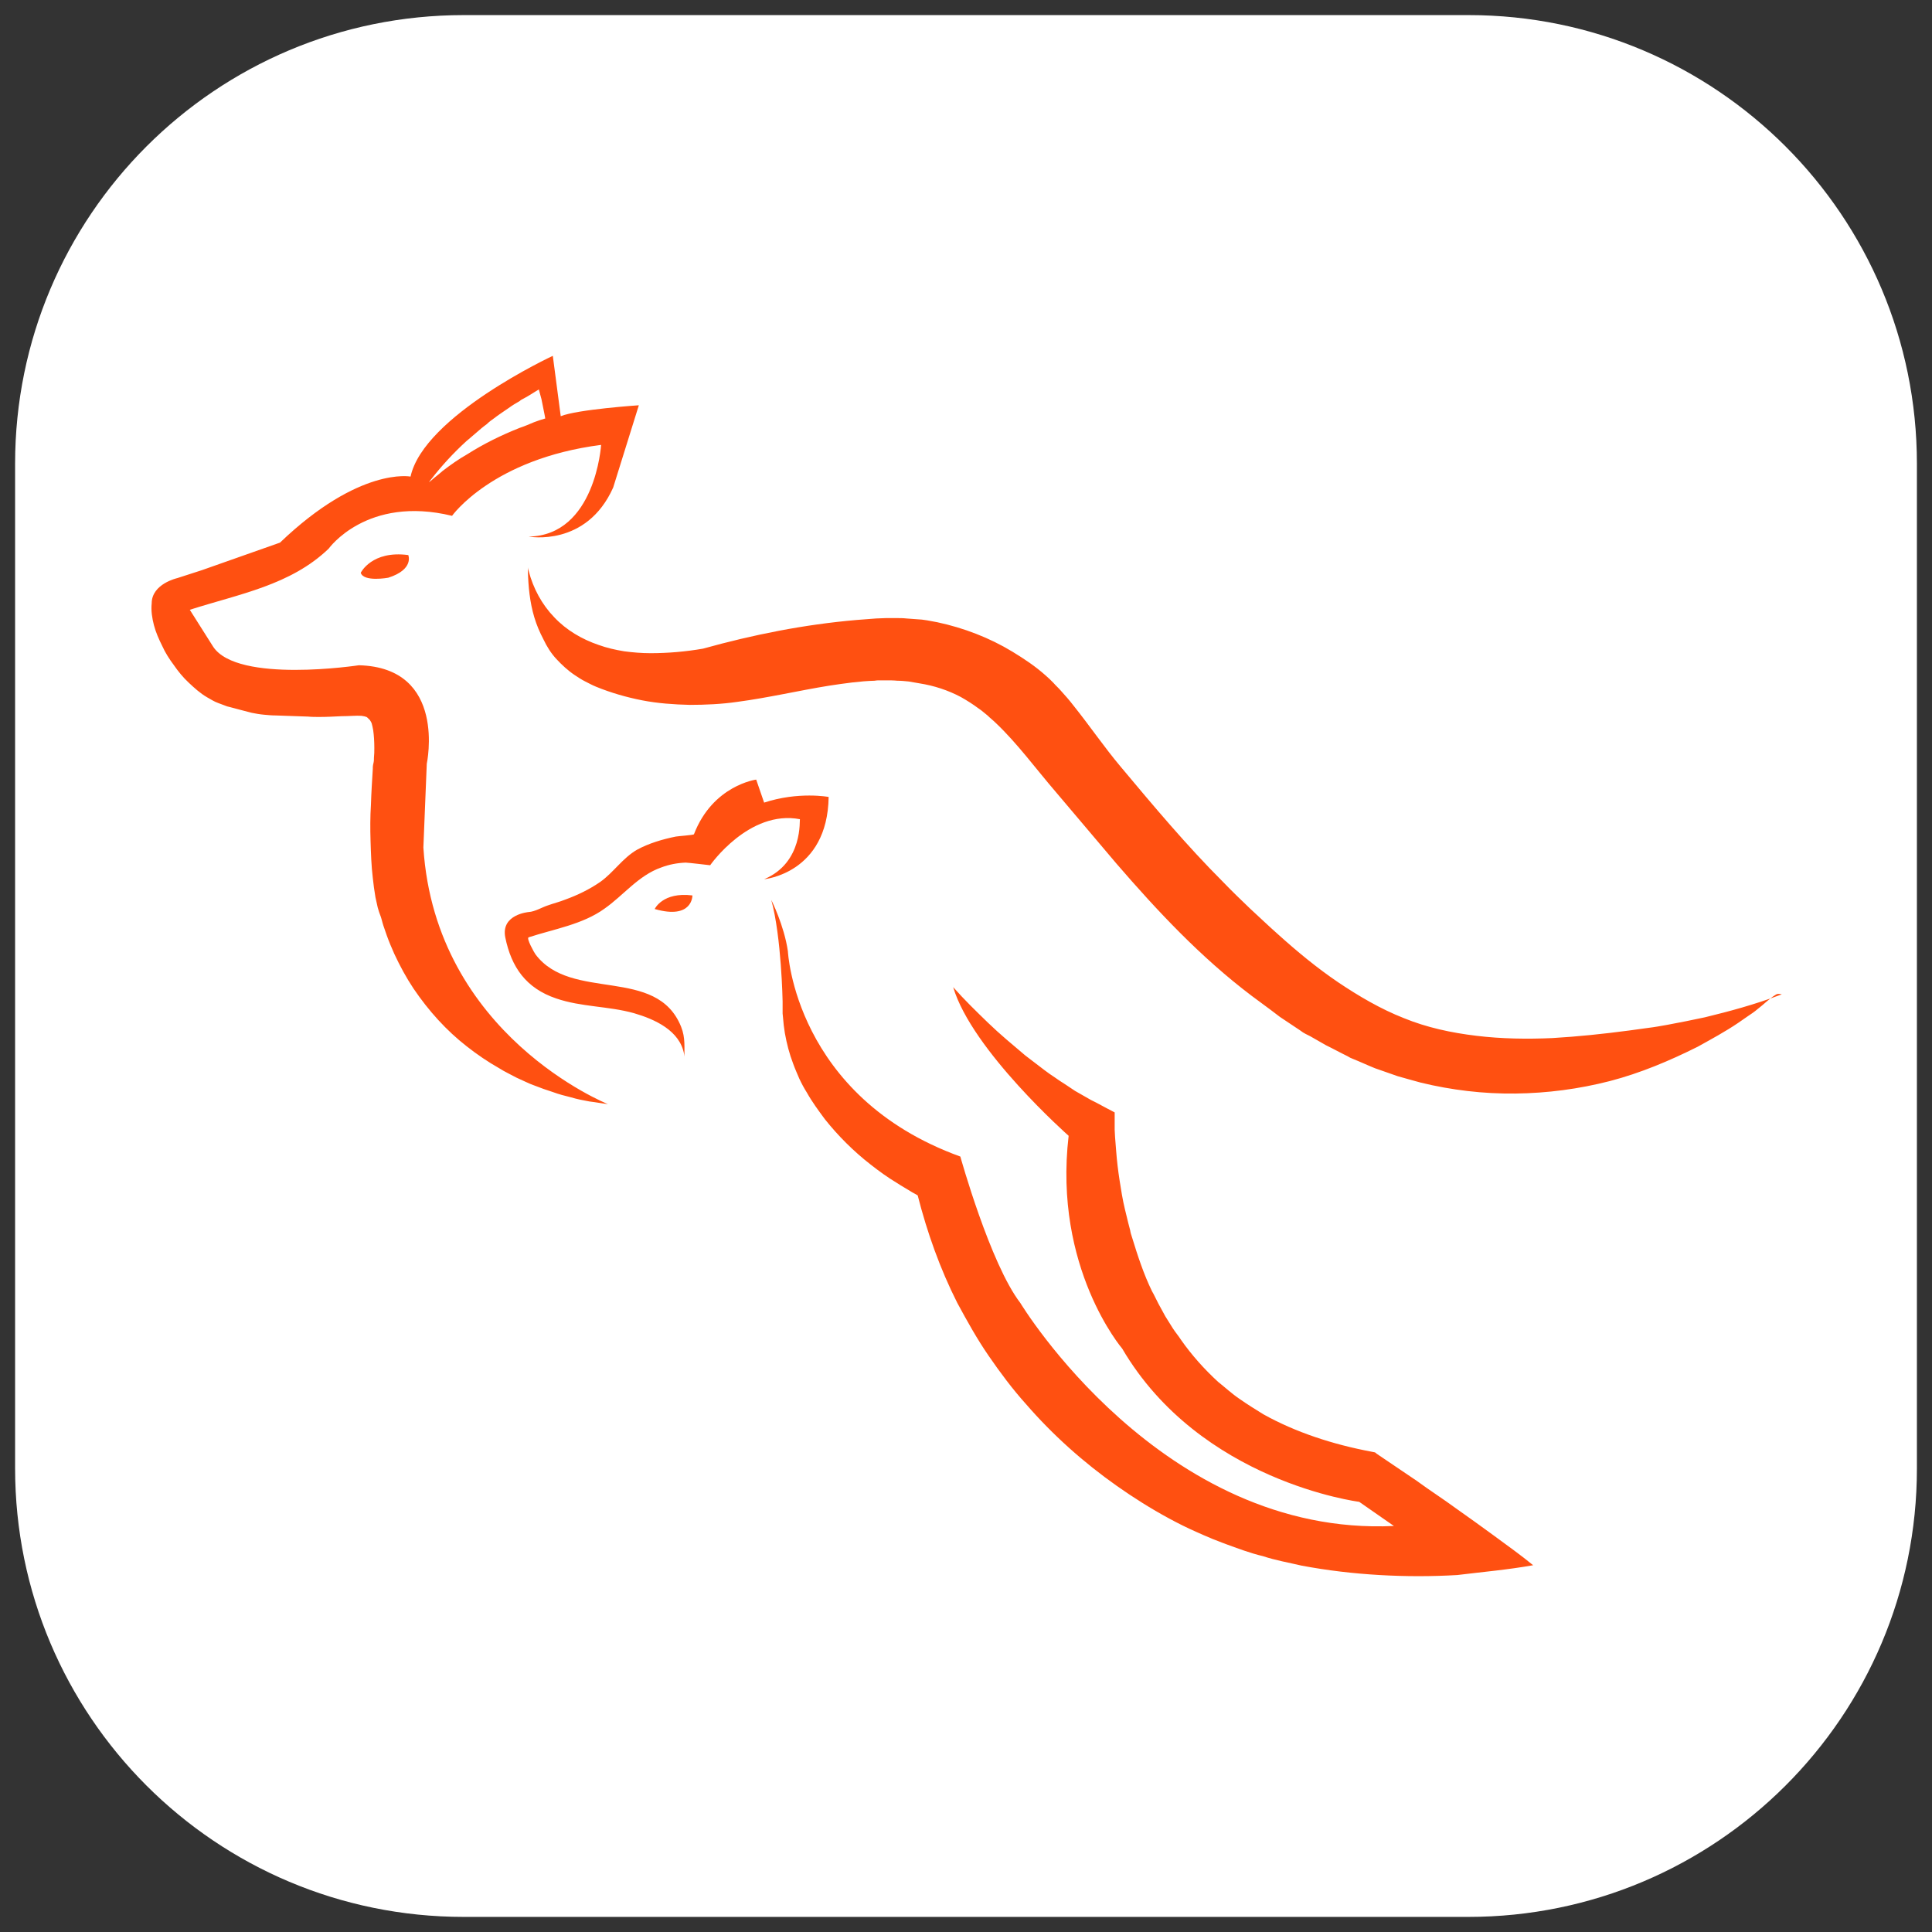
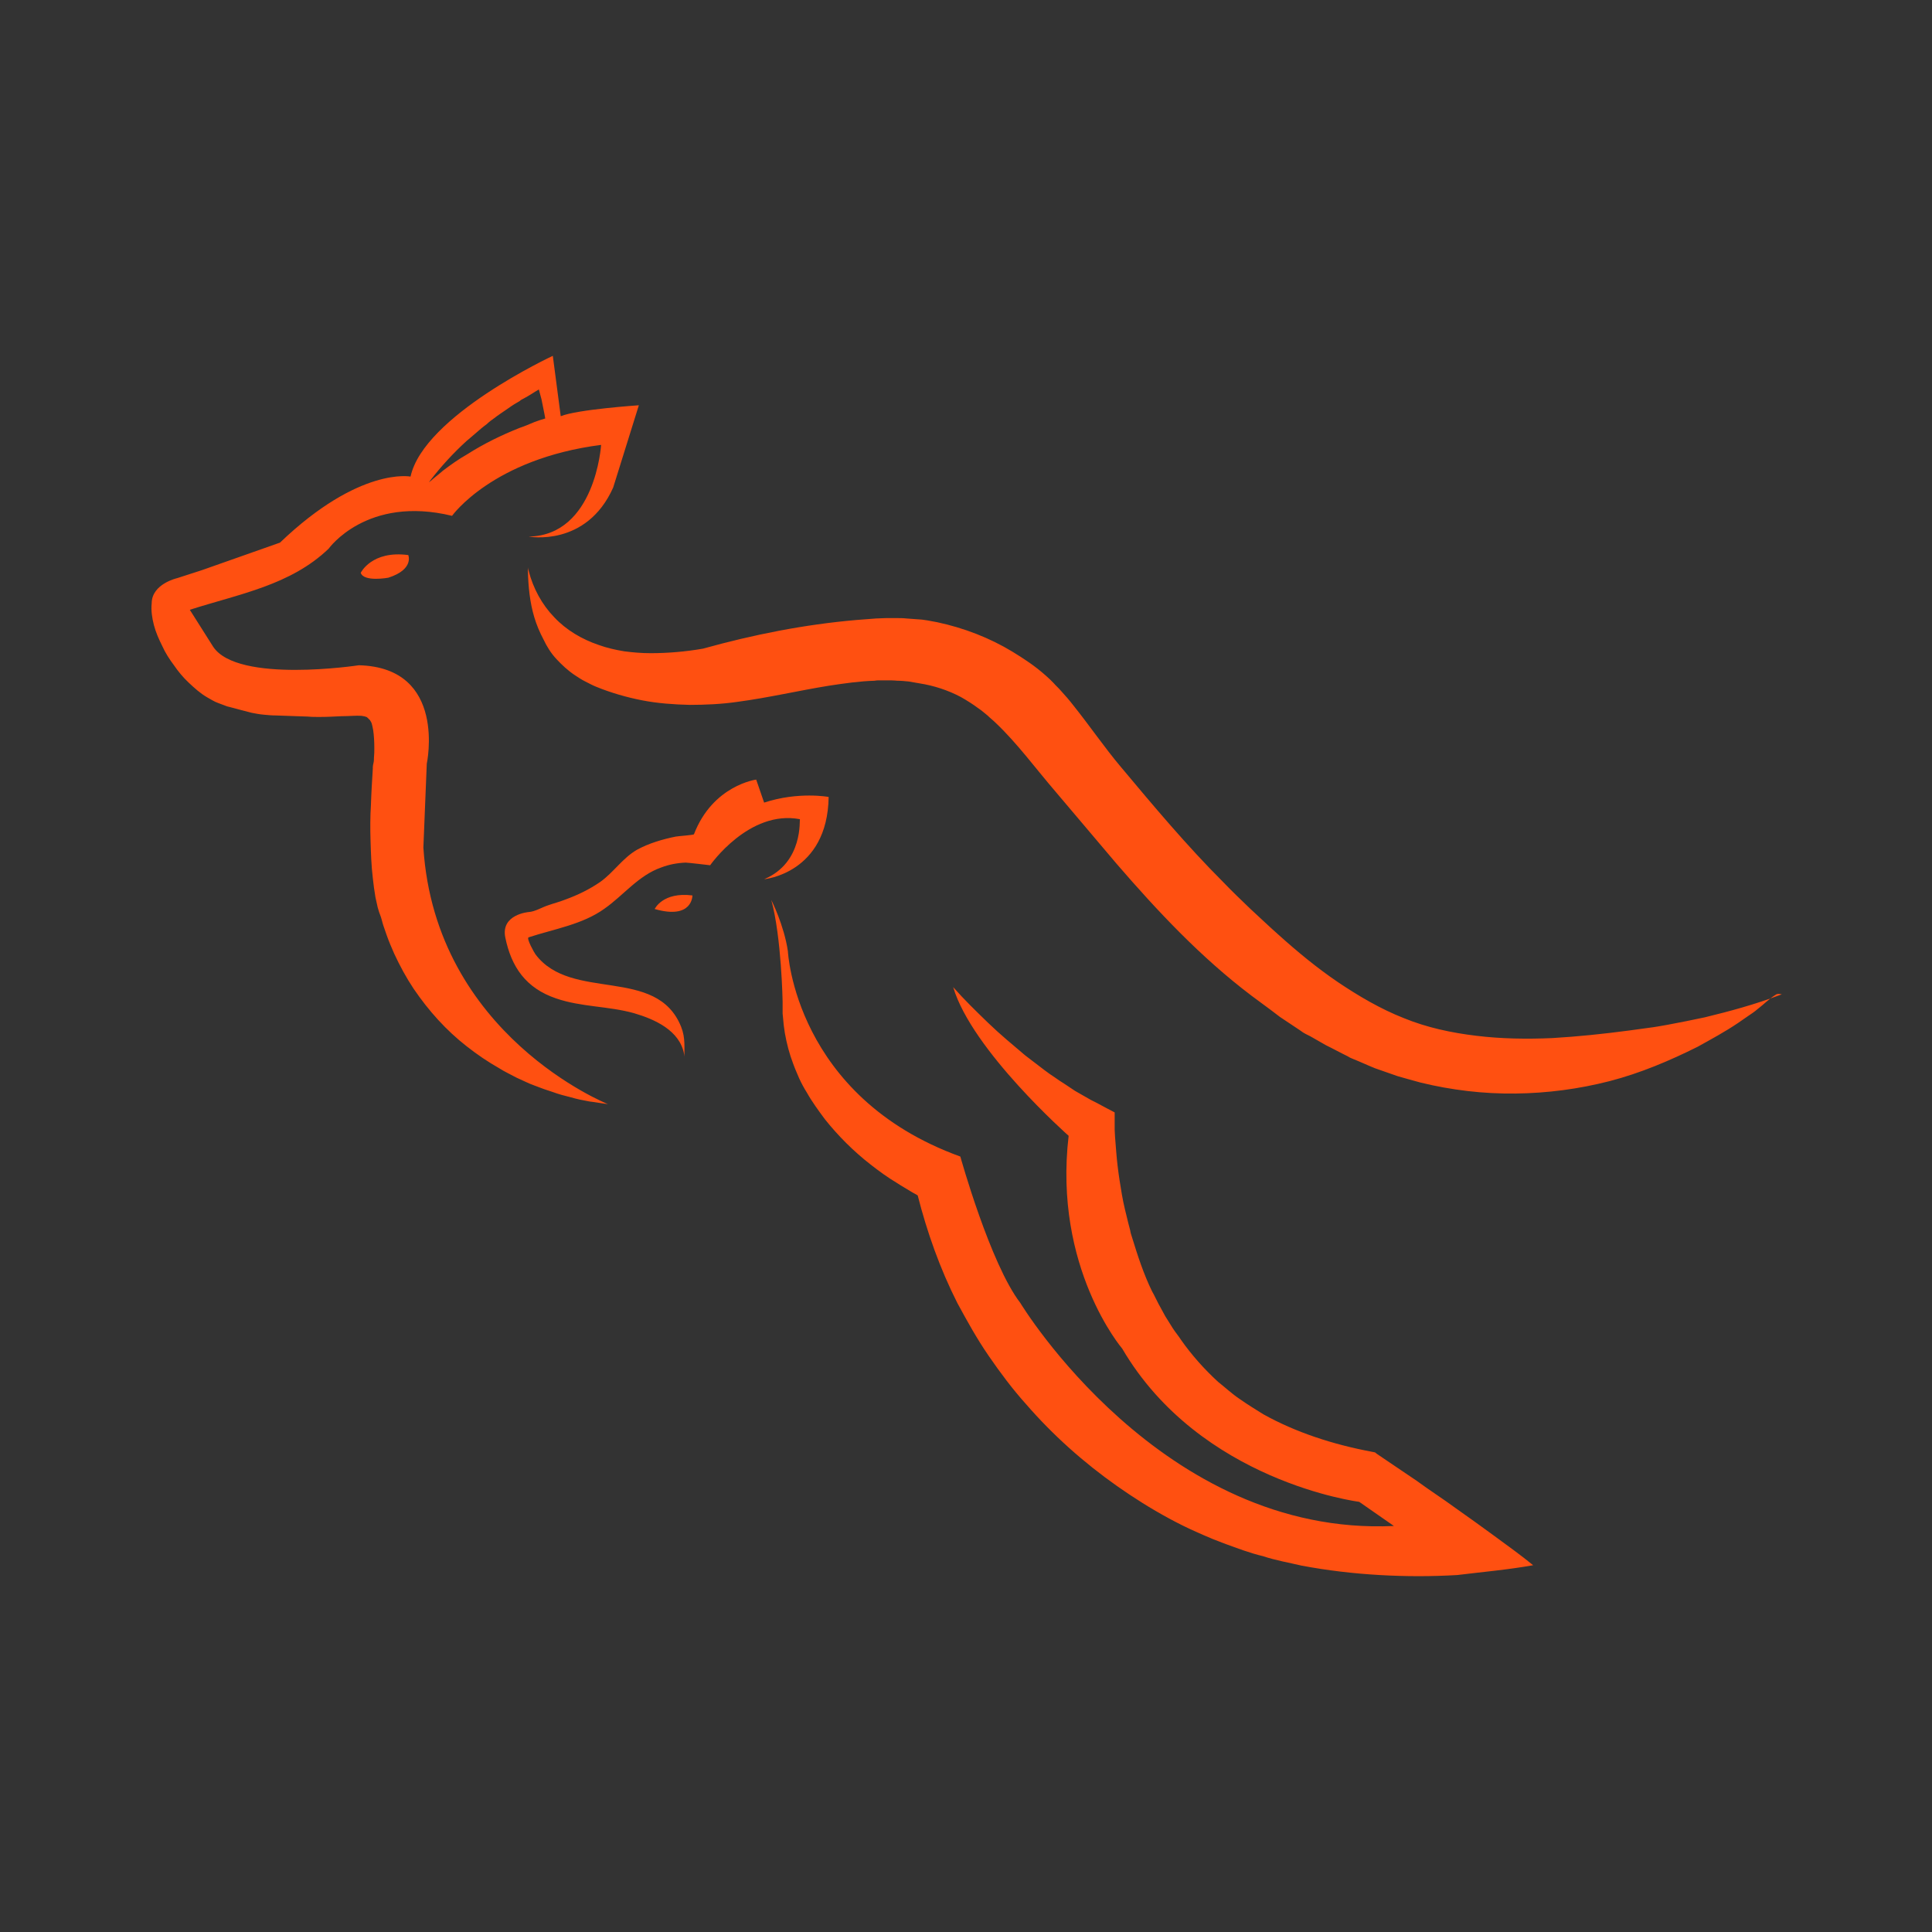
<svg xmlns="http://www.w3.org/2000/svg" version="1.1" width="512" height="512">
  <rect width="100%" height="100%" fill="#333333" stroke="none" />
  <svg version="1.1" id="SvgjsSvg1000" x="0px" y="0px" viewBox="0 0 512 512" style="enable-background:new 0 0 512 512;" xml:space="preserve">
    <style type="text/css">
	.st0{fill:#FFFFFF;}
	.st1{fill:#FF5011;}
</style>
-     <path class="st0" d="M389.1,508H122.9C57.2,508,4,454.8,4,389.1V122.9C4,57.2,57.2,4,122.9,4h266.3C454.8,4,508,57.2,508,122.9  v266.3C508,454.8,454.8,508,389.1,508z" />
    <g>
      <g>
        <path class="st1" d="M161.1,292.6L161.1,292.6L161.1,292.6c-1.7-0.2-3.2-0.5-4.9-0.7c-1.7-0.3-3.2-0.6-4.9-1.1    c-1.6-0.4-3.2-0.8-4.8-1.4l-2.4-0.8l-2.4-0.9c-0.8-0.3-1.6-0.6-2.4-1l-2.4-1.1c-0.8-0.4-1.5-0.8-2.3-1.2c-0.8-0.4-1.5-0.8-2.3-1.3    c-3-1.7-5.8-3.6-8.6-5.8c-5.4-4.2-10.1-9.4-14.1-15.3c-2-3-3.6-6-5.1-9.2c-0.7-1.6-1.4-3.2-2-4.9c-0.3-0.9-0.6-1.7-0.9-2.6    c-0.1-0.4-0.3-0.9-0.4-1.4l-0.2-0.7l-0.1-0.3c-0.3-0.8-0.6-1.6-0.8-2.4c-0.2-0.9-0.4-1.8-0.6-2.7l-0.4-2.6l-0.3-2.5    c-0.4-3.3-0.5-6.6-0.6-9.8s-0.1-6.5,0.1-9.6c0.1-3.2,0.3-6.4,0.5-9.6v-0.2v-0.2c0-0.3,0.1-0.8,0.2-1.2c0.1-0.4,0.1-0.9,0.1-1.3    c0.1-0.9,0.1-1.7,0.1-2.6c0-1.7-0.1-3.3-0.3-4.7c-0.1-0.3-0.1-0.7-0.2-1l-0.1-0.4c0-0.1-0.1-0.3-0.1-0.4c-0.1-0.2-0.2-0.5-0.3-0.6    c-0.1-0.1-0.1-0.1-0.1-0.2l-0.3-0.3c-0.4-0.4-0.6-0.6-0.7-0.6c-0.2-0.1-0.6-0.2-1.3-0.3c-1.4-0.1-3.3,0.1-5.3,0.1    c-2,0.1-3.9,0.2-5.9,0.2c-1,0-2,0-3-0.1l-2.9-0.1l-5.7-0.2c-1,0-2-0.1-3.1-0.2c-1.1-0.1-2.2-0.3-3.2-0.5c-2-0.5-3.8-1-5.7-1.5    l-0.4-0.1l-0.4-0.1l-0.8-0.3l-0.8-0.3c-0.3-0.1-0.5-0.2-0.8-0.3c-0.5-0.2-1-0.4-1.5-0.7l-1.4-0.8c-1.9-1.1-3.4-2.5-4.9-3.9    s-2.8-3-3.9-4.6c-1.2-1.6-2.3-3.3-3.1-5.1c-0.9-1.8-1.7-3.6-2.2-5.5c-0.5-1.9-0.8-3.9-0.6-5.8l0,0c0-5.2,6.8-6.7,6.8-6.7l6.5-2.1    l20.7-7.3c21.1-20.2,34.6-17.5,34.6-17.5c3.5-16.1,37.7-32,37.7-32l2.1,16c4.4-1.8,20.7-2.9,20.7-2.9l-6.8,21.8    c-7.1,15.9-22.4,13-22.4,13c17.7-0.3,19.2-24.3,19.2-24.3c-28.8,3.7-39.5,18.8-39.5,18.8c-22.6-5.5-32.7,8.7-32.7,8.7    c-10.1,9.7-23.7,12-36.8,16.2l6.2,9.8c6.5,9.8,38.6,4.9,38.6,4.9c23.5,0.6,18,26.1,18,26.1l-0.9,22.2    C115.4,274.4,161.1,292.6,161.1,292.6z M95.6,151.8c0.8,2.5,7.3,1.3,7.3,1.3c6.9-2.2,5.3-6,5.3-6    C98.5,145.8,95.6,151.8,95.6,151.8z M470.6,263.6c-1.8,1.1-3.2,2.6-4.8,3.8c-0.8,0.7-1.7,1.3-2.6,1.9s-1.7,1.2-2.6,1.8    c-3.4,2.3-7.1,4.3-10.7,6.3c-7.4,3.7-15.2,7-23.3,9.1c-8.2,2.1-16.5,3.2-25,3.3c-8.5,0.1-16.9-0.9-25.1-2.9    c-2.1-0.6-4.1-1.1-6.1-1.7l-6-2.1c-2-0.8-3.9-1.7-5.9-2.5l-0.7-0.3l-0.7-0.4l-1.4-0.7l-2.9-1.5l-1.4-0.7l-1.4-0.8l-2.8-1.6    L346,274l-0.7-0.4l-0.7-0.5l-2.7-1.8l-2.7-1.8l-2.5-1.9l-5-3.7c-13.5-10.2-25-22.5-35.8-35l-16-18.9c-5.5-6.4-10.3-13-16-18.4    c-0.7-0.7-1.5-1.3-2.2-2c-0.8-0.6-1.5-1.3-2.3-1.8c-1.6-1.2-3.2-2.2-4.8-3.1c-3.4-1.8-7.1-3-10.9-3.6l-2.9-0.5c-1-0.1-2-0.2-3-0.2    c-1-0.1-2-0.1-3-0.1h-1.5c-0.5,0-1,0-1.5,0.1c-3.9,0.1-8,0.7-12,1.3c-8.1,1.3-16.1,3.2-24.4,4.3c-4.1,0.6-8.5,0.8-12.6,0.8    c-4.2-0.1-8.5-0.4-12.6-1.2c-4.1-0.8-8.3-2-12.2-3.6c-1-0.4-1.9-0.9-2.9-1.4s-1.9-1.1-2.8-1.7c-1.8-1.2-3.4-2.7-4.8-4.2    c-1.5-1.6-2.6-3.4-3.5-5.3c-1-1.9-1.8-3.8-2.4-5.8c-1.2-4-1.6-8.2-1.7-12.3c0,0.1,0,0.1,0,0.2c0-0.4,0-0.8,0-1.2c0,0,0,0.4,0.2,1    c1.2,4.6,3.5,8.9,6.8,12.3c3.2,3.4,7.3,5.8,11.7,7.3c2.2,0.8,4.4,1.3,6.8,1.7c2.3,0.3,4.6,0.5,7,0.5c4.6,0,9.3-0.4,13.9-1.2    c13.3-3.7,26.8-6.4,40.7-7.6c1.8-0.1,3.4-0.3,5.2-0.4l2.6-0.1c0.9,0,1.8,0,2.7,0c0.9,0,1.8,0,2.7,0.1l2.7,0.2    c0.5,0,0.9,0.1,1.4,0.1l1.4,0.2l2.7,0.5c7,1.5,13.8,4.1,19.9,7.8c3.1,1.9,6,3.8,8.8,6.3c0.3,0.3,0.8,0.7,1.1,1l1,1    c0.6,0.7,1.3,1.3,1.9,2c1.2,1.3,2.4,2.7,3.4,4c4.4,5.5,8.2,11.1,12.5,16.2c8.7,10.4,17.5,20.9,27.1,30.5c2.4,2.5,4.8,4.8,7.2,7.1    c2.5,2.3,4.9,4.6,7.5,6.9c5,4.5,10.2,8.8,15.8,12.6c5.5,3.7,11.3,7.1,17.4,9.5c6.1,2.5,12.6,3.9,19.3,4.7    c6.6,0.8,13.4,0.9,20.1,0.6c6.8-0.4,13.5-1.1,20.3-2l5.1-0.7c1.7-0.2,3.3-0.5,5-0.8c3.3-0.6,6.7-1.3,10-2    c6.6-1.6,13.2-3.4,19.6-5.8c0.3-0.1,0.5-0.2,0.8-0.3C471.2,263.3,470.9,263.4,470.6,263.6z M470.6,263.6    C470.6,263.6,470.5,263.6,470.6,263.6C470.5,263.6,470.6,263.6,470.6,263.6z M202.5,233c0,0,16.8-1.5,17.1-21.8    c0,0-8-1.5-17.1,1.5l-2.1-6.1c0,0-11.5,1.5-16.5,14.5c-0.1,0.2-4.4,0.5-4.8,0.6c-3.5,0.7-7.2,1.8-10.3,3.5c-3.8,2.2-6.2,6-9.7,8.5    c-2.9,2-6,3.5-9.3,4.7c-1.5,0.6-3.1,1-4.5,1.5c-1.6,0.5-3.5,1.7-5.2,1.8c0,0-7.4,0.6-6.2,6.7c1.6,7.9,5.5,13.5,13.5,16.2    c6.7,2.3,13.8,2,20.6,3.9c5.5,1.6,12.2,4.6,13.3,10.9c0.1,0.4,0.1,0.8,0.1,1.2c-0.1-3,0.3-5.5-0.9-8.5    c-6.5-16.2-29.1-6.5-38.6-19.2c-0.3-0.4-2.5-4.3-1.8-4.5c6.7-2.2,14.3-3.4,20.1-7.6c5-3.5,9-8.8,15-10.9c2.1-0.8,4.2-1.2,6.5-1.3    c0.6,0,6.5,0.7,6.5,0.7s10.3-14.8,23.8-12.2C211.8,217,213,228.6,202.5,233z M173.5,240.9c10.1,2.9,10-3.6,10-3.6    C175.6,236.3,173.5,240.9,173.5,240.9z M406.3,414.8c-3.3-2.7-6.8-5.2-10.2-7.7s-6.9-5-10.3-7.4c-3.4-2.5-7-4.8-10.4-7.3    c-3.5-2.4-7-4.7-10.5-7.1l-0.5-0.4l-1-0.2c-10.1-1.9-20-5.1-28.6-9.9c-2.1-1.3-4.2-2.6-6.2-4c-2.1-1.4-3.9-3.1-5.8-4.6    c-3.6-3.3-7-7.1-9.8-11.1c-0.7-1.1-1.5-2-2.2-3.1l-2-3.2l-1.8-3.3c-0.6-1.1-1.1-2.3-1.7-3.3c-2.2-4.5-3.8-9.4-5.3-14.3    c-0.2-0.6-0.4-1.2-0.5-1.9l-0.5-1.9c-0.3-1.3-0.6-2.5-0.9-3.7c-0.6-2.5-1-5-1.4-7.6c-0.4-2.6-0.7-5.1-0.9-7.7    c-0.1-1.3-0.2-2.6-0.3-3.8l-0.1-1.9c0-0.6,0-1.3,0-1.8v-2.8l-2.1-1.1l-2.8-1.5l-1.4-0.7l-1.4-0.8l-2.8-1.6l-2.7-1.8l-1.4-0.9    l-1.3-0.9c-0.9-0.6-1.8-1.2-2.7-1.9c-1.7-1.3-3.4-2.6-5.1-3.9c-3.3-2.8-6.7-5.6-9.8-8.6c-3.2-3.1-6.3-6.1-9.3-9.5l0,0l0,0l0,0l0,0    c5,16.8,30.6,39.4,30.6,39.4c-4.1,35,14.2,56.4,14.2,56.4c20.7,35.3,62.8,40.6,62.8,40.6l9.2,6.4c-61.6,2.9-99-59.1-99-59.1    c-8-10.4-15.9-38.8-15.9-38.8c-43.9-15.9-45.7-54.4-45.7-54.4c-1-6.9-4.4-13.6-4.4-13.6c2.7,9.8,3,26.9,3,26.9l0,0l0,0v2.1v1.1    l0.1,1l0.2,2.1l0.3,2.1c0.5,2.8,1.2,5.5,2.2,8.1c0.5,1.4,1.1,2.7,1.6,3.9c0.6,1.3,1.3,2.6,2,3.7c1.4,2.5,3.1,4.8,4.8,7.1    c3.5,4.4,7.6,8.5,12.1,12c2.3,1.8,4.5,3.4,7,4.9c1.2,0.8,2.5,1.5,3.6,2.2c0.6,0.4,1.3,0.7,1.9,1.1l0,0c2.5,9.8,5.9,19.4,10.5,28.5    c2.6,4.8,5.2,9.5,8.3,14s6.3,8.8,9.9,12.8c7.1,8.2,15.3,15.5,24.1,21.7c4.4,3.1,9,6,13.8,8.6c2.4,1.3,4.8,2.5,7.3,3.6    c1.3,0.6,2.5,1.1,3.7,1.6c0.6,0.3,1.3,0.5,2,0.8c0.7,0.3,1.3,0.5,2.1,0.8l-0.3-0.1c3.3,1.2,6.7,2.5,10.1,3.3    c3.3,1.1,6.8,1.7,10.2,2.5c6.9,1.3,13.8,2.1,20.7,2.5s13.8,0.4,20.6,0C392.7,416.6,399.6,416,406.3,414.8L406.3,414.8L406.3,414.8    z M141.5,111.9c1-0.4,2-0.7,3-1l-0.2-1.1c-0.2-0.9-0.4-1.9-0.6-3c-0.1-0.7-0.3-1.4-0.5-2.1l-0.4-1.5l-1.3,0.8l-0.8,0.5    c-0.6,0.4-1.2,0.7-1.9,1.1c-0.4,0.2-0.8,0.4-1.1,0.7c-0.9,0.5-1.9,1.1-3,1.9c-0.6,0.4-1.3,0.9-1.9,1.3c-0.3,0.2-0.7,0.5-1,0.7    l-0.8,0.6c-0.7,0.5-1.4,1-2,1.6c-1.1,0.8-1.9,1.5-2.7,2.2c-0.7,0.6-1.4,1.2-2.1,1.8l-0.6,0.5c-3.5,3.2-6.7,6.7-9.4,10.2    c-0.2,0.2-0.3,0.4-0.5,0.7c0.2-0.1,0.3-0.3,0.5-0.4c1-0.9,2.1-1.7,3.1-2.6c2.1-1.6,4.2-3.1,6.5-4.4c4.4-2.8,9.1-5.1,13.9-7    C139.2,112.9,140.3,112.4,141.5,111.9" />
      </g>
    </g>
  </svg>
  <style>@media (prefers-color-scheme: light) { :root { filter: none; } }
</style>
</svg>